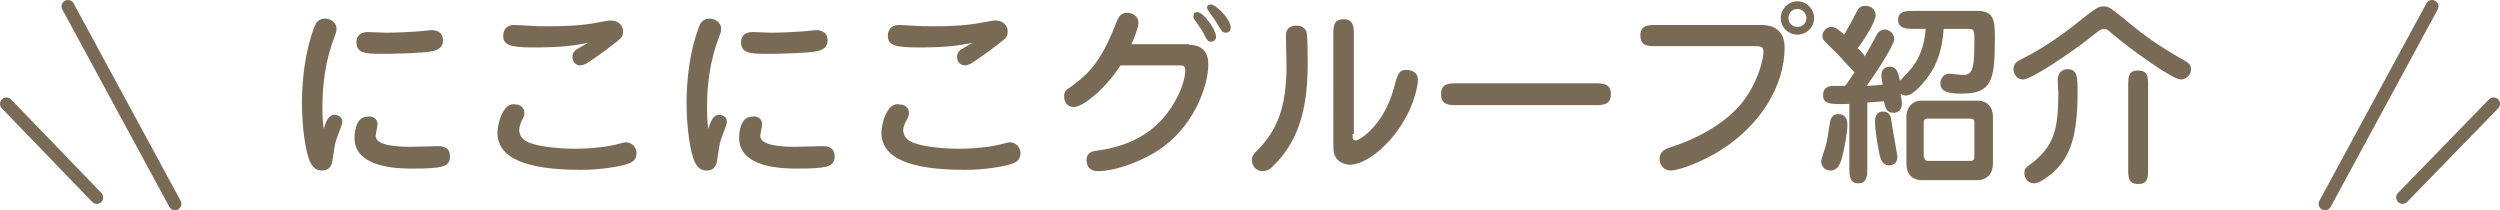
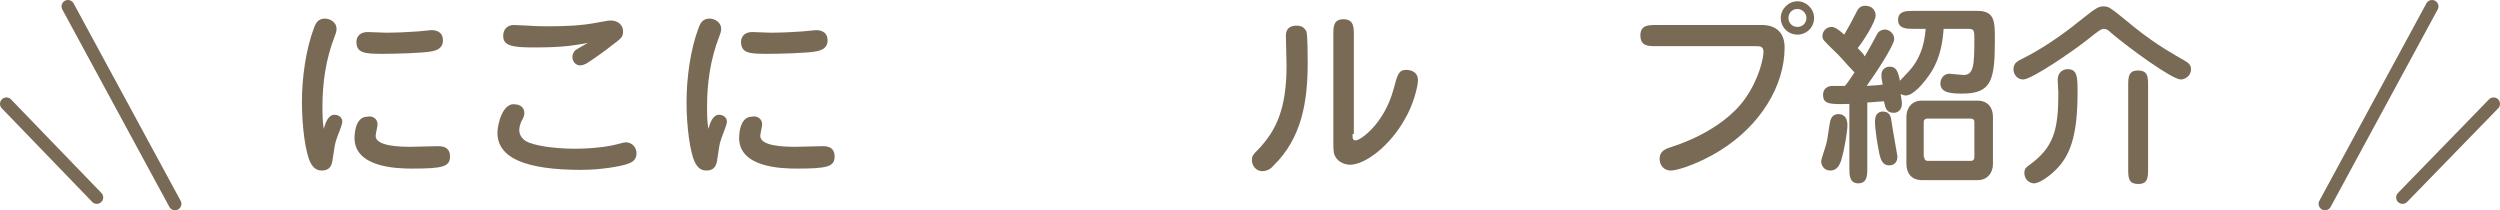
<svg xmlns="http://www.w3.org/2000/svg" version="1.1" id="レイヤー_1" x="0px" y="0px" viewBox="0 0 390 32.8" style="enable-background:new 0 0 390 32.8;" xml:space="preserve">
  <style type="text/css">
	.st0{fill:#796A56;}
	.st1{fill:none;stroke:#796A56;stroke-width:2;stroke-linecap:round;stroke-miterlimit:10;}
</style>
  <g>
    <g>
      <g>
        <path class="st0" d="M52.2,17.9c0.3,0,1.2,0.2,1.2,1.1c0,0.5-0.8,2.3-0.9,2.7c-0.3,0.8-0.3,1.3-0.6,3.1c-0.1,0.8-0.3,1.8-1.7,1.8     c-0.9,0-1.4-0.5-1.8-1.3c-0.7-1.4-1.3-5.3-1.3-9.4c0-3.7,0.6-8.2,1.9-11.6c0.2-0.5,0.5-1.4,1.7-1.4c0.7,0,1.8,0.5,1.8,1.6     c0,0.4-0.1,0.7-0.3,1.2c-1.4,3.6-1.9,7.3-1.9,11c0,0.8,0,2.2,0.2,3.4C50.8,19.1,51.2,17.9,52.2,17.9z M58.9,19.4     c0,0.3-0.3,1.5-0.3,1.8c0,1.6,3.7,1.7,5.5,1.7c0.7,0,3.6-0.1,4.2-0.1c0.5,0,1.9,0,1.9,1.6c0,1.6-1.1,1.9-5.9,1.9     c-2.5,0-9-0.2-9-4.8c0-0.2,0-3.3,2-3.3C58.2,18,58.9,18.6,58.9,19.4z M57.4,5c0.4,0,2.4,0.1,2.8,0.1c1.6,0,3.8-0.1,5-0.2     c0.3,0,1.8-0.2,2.1-0.2c0.3,0,1.8,0,1.8,1.6c0,1.4-1.3,1.6-1.7,1.7c-1.5,0.3-6,0.4-7.7,0.4c-2.8,0-4.1-0.1-4.1-1.9     C55.6,6.4,55.6,5,57.4,5z" />
        <path class="st0" d="M81.8,17.6c0,0.5-0.2,0.9-0.4,1.2C81.3,19,81,19.7,81,20.3c0,0.3,0.1,1.1,1,1.7c1.2,0.7,4.3,1.2,7.8,1.2     c1.3,0,3.6-0.1,5.6-0.5c0.6-0.1,1.9-0.5,2.2-0.5c1.1,0,1.7,0.9,1.7,1.7c0,1.2-0.9,1.5-1.5,1.7c-0.8,0.3-3.9,0.9-7.1,0.9     c-8.6,0-13.1-1.8-13.1-5.8c0-1.2,0.8-4.9,2.9-4.4C81,16.3,81.8,16.7,81.8,17.6z M83.2,7.4c-3.4,0-4.7-0.3-4.7-1.8     c0-0.9,0.5-1.7,1.7-1.7c0.4,0,1.9,0.1,2.2,0.1c1.2,0.1,2.5,0.1,3.2,0.1c2.6,0,5.2-0.1,7.7-0.6c1.6-0.3,1.7-0.3,2-0.3     c1.1,0,1.9,0.7,1.9,1.7c0,0.9-0.3,1.1-1.9,2.3c-1,0.8-2.7,2-3.8,2.7c-0.2,0.1-0.6,0.3-1,0.3c-0.7,0-1.2-0.6-1.2-1.3     c0-0.6,0.3-0.9,0.5-1.1c0.3-0.2,1.7-1,1.9-1.1C89.4,7.1,87.9,7.4,83.2,7.4z" />
        <path class="st0" d="M112.2,17.9c0.3,0,1.2,0.2,1.2,1.1c0,0.5-0.8,2.3-0.9,2.7c-0.3,0.8-0.3,1.3-0.6,3.1     c-0.1,0.8-0.3,1.8-1.7,1.8c-0.9,0-1.4-0.5-1.8-1.3c-0.7-1.4-1.3-5.3-1.3-9.4c0-3.7,0.6-8.2,1.9-11.6c0.2-0.5,0.5-1.4,1.7-1.4     c0.7,0,1.8,0.5,1.8,1.6c0,0.4-0.1,0.7-0.3,1.2c-1.4,3.6-1.9,7.3-1.9,11c0,0.8,0,2.2,0.2,3.4C110.8,19.1,111.2,17.9,112.2,17.9z      M118.9,19.4c0,0.3-0.3,1.5-0.3,1.8c0,1.6,3.7,1.7,5.5,1.7c0.7,0,3.6-0.1,4.2-0.1c0.5,0,1.9,0,1.9,1.6c0,1.6-1.1,1.9-5.9,1.9     c-2.5,0-9-0.2-9-4.8c0-0.2,0-3.3,2-3.3C118.2,18,118.9,18.6,118.9,19.4z M117.4,5c0.4,0,2.4,0.1,2.8,0.1c1.6,0,3.8-0.1,5-0.2     c0.3,0,1.8-0.2,2.1-0.2c0.3,0,1.8,0,1.8,1.6c0,1.4-1.3,1.6-1.7,1.7c-1.5,0.3-6,0.4-7.7,0.4c-2.8,0-4.1-0.1-4.1-1.9     C115.6,6.4,115.6,5,117.4,5z" />
-         <path class="st0" d="M141.8,17.6c0,0.5-0.2,0.9-0.4,1.2c-0.1,0.2-0.5,0.9-0.5,1.5c0,0.3,0.1,1.1,1,1.7c1.2,0.7,4.3,1.2,7.8,1.2     c1.3,0,3.6-0.1,5.6-0.5c0.6-0.1,1.9-0.5,2.2-0.5c1.1,0,1.7,0.9,1.7,1.7c0,1.2-0.9,1.5-1.5,1.7c-0.8,0.3-3.9,0.9-7.1,0.9     c-8.6,0-13.1-1.8-13.1-5.8c0-1.2,0.8-4.9,2.9-4.4C141,16.3,141.8,16.7,141.8,17.6z M143.2,7.4c-3.4,0-4.7-0.3-4.7-1.8     c0-0.9,0.5-1.7,1.7-1.7c0.4,0,1.9,0.1,2.2,0.1c1.2,0.1,2.5,0.1,3.2,0.1c2.6,0,5.2-0.1,7.7-0.6c1.6-0.3,1.7-0.3,2-0.3     c1.1,0,1.9,0.7,1.9,1.7c0,0.9-0.3,1.1-1.9,2.3c-1,0.8-2.7,2-3.8,2.7c-0.2,0.1-0.6,0.3-1,0.3c-0.7,0-1.2-0.6-1.2-1.3     c0-0.6,0.3-0.9,0.5-1.1c0.3-0.2,1.7-1,1.9-1.1C149.4,7.1,147.9,7.4,143.2,7.4z" />
-         <path class="st0" d="M185.5,7c2.2,0,3,1.3,3,3.1c0,3.1-2.2,10.3-8.9,14c-2.3,1.3-5.8,2.6-8.3,2.6c-1.5,0-1.8-1-1.8-1.7     c0-1.3,1-1.4,1.6-1.5c6.9-0.9,10.3-4.3,12.2-7.7c1.4-2.4,1.6-4.3,1.6-4.8c0-0.7-0.2-0.8-1-0.8h-9.1c-2.1,3.3-5.7,6.5-7.3,6.5     c-1,0-1.5-0.8-1.5-1.7c0-0.7,0.3-1,1.1-1.5c2.5-1.8,4.7-3.8,7-9.9c0.3-0.7,0.6-1.6,1.7-1.6c0.9,0,1.8,0.5,1.8,1.6     c0,0.7-0.7,2.4-1.1,3.3H185.5z M186.8,1.9c1,0,2.9,2.8,2.9,3.8c0,0.8-0.7,0.8-0.8,0.8c-0.5,0-0.6-0.2-1.3-1.6     c-0.2-0.3-1.1-1.7-1.3-1.9c-0.1-0.2-0.2-0.3-0.1-0.6C186.2,2,186.4,1.9,186.8,1.9z M188.9,0.7c0.8,0,3.1,2.3,3.1,3.6     c0,0.5-0.3,0.8-0.8,0.8c-0.5,0-0.6-0.2-1.5-1.7c-0.2-0.4-1.4-1.8-1.4-2.2c0-0.1,0-0.2,0.1-0.3C188.5,0.8,188.7,0.7,188.9,0.7z" />
        <path class="st0" d="M198.7,25.8c-0.4,0.5-1,0.9-1.8,0.9c-0.9,0-1.6-0.8-1.6-1.7c0-0.7,0.2-0.9,0.9-1.6c3-3.1,4.5-6.6,4.5-13.2     c0-0.7-0.1-3.8-0.1-4.5c0-0.5,0-1.7,1.7-1.7c0.9,0,1.3,0.5,1.5,0.9c0.2,0.5,0.2,4.1,0.2,4.9C204,15.8,203.1,21.5,198.7,25.8z      M211,20.9c0,0.7,0,1,0.5,1c0.7,0,4.4-2.5,5.9-8c0.6-2.3,0.8-3,2-3c0.1,0,1.8,0,1.8,1.6c0,1.1-0.8,4-2,6     c-2.3,4.2-6.2,7.2-8.6,7.2c-0.6,0-1.8-0.3-2.3-1.3c-0.2-0.3-0.3-0.7-0.3-2V5.4c0-1.2,0-2.4,1.6-2.4c1.6,0,1.6,1.3,1.6,2.4V20.9z" />
-         <path class="st0" d="M227.2,16.4c-1.1,0-2.4,0-2.4-1.7c0-1.7,1.3-1.7,2.4-1.7h21.7c1.1,0,2.4,0,2.4,1.7c0,1.7-1.4,1.7-2.4,1.7     H227.2z" />
        <path class="st0" d="M274.9,3.9c1,0,3.5,0.3,3.5,3.5c0,6-3.8,12.2-10.1,16.1c-2.7,1.7-6.3,3.1-7.7,3.1c-1,0-1.7-0.8-1.7-1.8     c0-1.3,1-1.6,1.9-1.9c0.3-0.1,7.8-2.3,11.5-7.6c2.1-3,2.8-6.2,2.8-7.2c0-0.9-0.5-0.9-1.4-0.9h-15.4c-1.2,0-2.4,0-2.4-1.7     c0-1.6,1.3-1.6,2.4-1.6H274.9z M280.4,5.4c-1.5,0-2.6-1.2-2.6-2.6c0-1.4,1.2-2.6,2.6-2.6c1.4,0,2.6,1.2,2.6,2.6     C283,4.3,281.8,5.4,280.4,5.4z M280.4,1.4c-0.8,0-1.4,0.6-1.4,1.4c0,0.8,0.6,1.4,1.4,1.4c0.8,0,1.4-0.6,1.4-1.4     C281.8,2,281.1,1.4,280.4,1.4z" />
        <path class="st0" d="M287.2,25.1c-0.4,1.1-0.9,1.5-1.7,1.5c-1,0-1.4-0.9-1.4-1.4c0-0.4,0.6-2,0.7-2.4c0.3-1,0.3-1.5,0.6-3.3     c0.1-0.6,0.2-1.7,1.4-1.7c0.6,0,1.4,0.3,1.4,1.7C288.2,20.4,287.8,23.1,287.2,25.1z M288.8,16.2c-3.3,0.1-4.4,0.1-4.4-1.4     c0-1.3,1.2-1.4,1.4-1.4c0.3,0,1.7,0,2,0c0.3-0.3,0.7-0.9,1.5-2.1c-1.9-2-2-2.3-3.4-3.6c-1.4-1.4-1.6-1.5-1.6-2.1     c0-0.7,0.6-1.4,1.4-1.4c0.5,0,1,0.3,2,1.2c0.6-1,1.3-2.3,1.9-3.5c0.3-0.6,0.6-1,1.4-1c1.1,0,1.6,0.8,1.6,1.5c0,1-1.9,4-2.8,5.1     c0.7,0.7,0.9,0.9,1.1,1.3c0.3-0.5,1.7-3,2-3.6c0.3-0.5,1-0.6,1.1-0.6c0.7,0,1.5,0.6,1.5,1.5c0,1-3.2,5.8-4.3,7.3     c1.6-0.1,1.8-0.1,2.5-0.2c-0.2-1-0.2-1.1-0.2-1.5c0-1,0.8-1.3,1.3-1.3c1.1,0,1.3,0.9,1.6,2.2c0.1-0.1,1.2-1.3,1.4-1.5     c2.3-2.5,2.5-5.5,2.6-6.6h-1.9c-1,0-2.4,0-2.4-1.4s1.3-1.4,2.4-1.4h10c2.7,0,2.7,1.7,2.7,4.5c0,6.3-0.5,8.4-5.1,8.4     c-1.7,0-3.4-0.1-3.4-1.6c0-0.7,0.5-1.5,1.4-1.5c0.3,0,1.9,0.2,2.2,0.2c1.6,0,1.7-1.5,1.7-5.7c0-1.4-0.1-1.5-1.1-1.5h-3.7     c-0.1,1.6-0.4,4.3-1.9,6.7c-1.1,1.7-2.8,3.7-4,3.7c-0.4,0-0.6-0.2-0.8-0.2c0.1,0.6,0.2,1.1,0.2,1.5c0,0.8-0.5,1.4-1.3,1.4     c-1.2,0-1.3-0.9-1.5-1.8c-1.3,0.1-1.6,0.1-2.6,0.2v10.2c0,1.1,0,2.4-1.4,2.4c-1.4,0-1.4-1.3-1.4-2.4V16.2z M293.7,17.4     c1.2,0,1.3,0.9,1.4,1.7c0.1,0.8,0.9,5.2,0.9,5.3c0,1-0.6,1.4-1.3,1.4c-1,0-1.3-0.9-1.5-1.7c-0.3-1.5-0.7-3.8-0.7-5.2     C292.5,17.6,293.3,17.4,293.7,17.4z M297.4,18.2c0-1.3,0.8-2.5,2.4-2.5h8.7c1.6,0,2.4,1.1,2.4,2.5v7.4c0,1.3-0.8,2.5-2.4,2.5     h-8.7c-1.6,0-2.4-1.1-2.4-2.5V18.2z M300.2,24.5c0,0.2,0,0.6,0.6,0.6h6.6c0.5,0,0.6-0.3,0.6-0.6v-5.4c0-0.2,0-0.6-0.6-0.6h-6.7     c-0.5,0-0.6,0.3-0.6,0.6V24.5z" />
        <path class="st0" d="M332.9,4.2c3.6,2.9,6.6,4.5,7.8,5.2c0.7,0.4,1.1,0.7,1.1,1.4c0,1.1-1,1.6-1.6,1.6c-1.3,0-7.7-4.6-10.9-7.3     c-0.4-0.4-0.7-0.6-1.1-0.6c-0.4,0-0.7,0.2-2.7,1.8c-1.9,1.5-8.5,6.1-9.9,6.1c-0.9,0-1.5-0.8-1.5-1.6c0-1,0.7-1.3,1.5-1.7     c2.6-1.3,5.7-3.3,8.9-5.9c2.5-2,2.9-2.2,3.6-2.2C329,1,329,1,332.9,4.2z M324.1,14.5c0,7-1.3,9.9-3.4,12     c-0.9,0.9-2.5,2.1-3.4,2.1c-0.7,0-1.5-0.6-1.5-1.6c0-0.7,0.3-0.9,0.7-1.2c3.9-2.8,4.6-5.5,4.6-11.3c0-0.3-0.1-1.7-0.1-2     c0-1.5,1.2-1.7,1.4-1.7C324.1,10.7,324.1,12,324.1,14.5z M335.1,26.3c0,1.3,0,2.4-1.5,2.4c-1.6,0-1.6-1-1.6-2.4V13.4     c0-1.3,0-2.4,1.5-2.4c1.6,0,1.6,1,1.6,2.4V26.3z" />
      </g>
    </g>
    <g>
      <line class="st1" x1="10.6" y1="1" x2="27.3" y2="31.8" />
    </g>
    <g>
      <line class="st1" x1="1" y1="16.2" x2="15.1" y2="30.8" />
    </g>
    <g>
      <line class="st1" x1="379.4" y1="1" x2="362.7" y2="31.8" />
    </g>
    <g>
      <line class="st1" x1="389" y1="16.2" x2="374.8" y2="30.8" />
    </g>
  </g>
</svg>